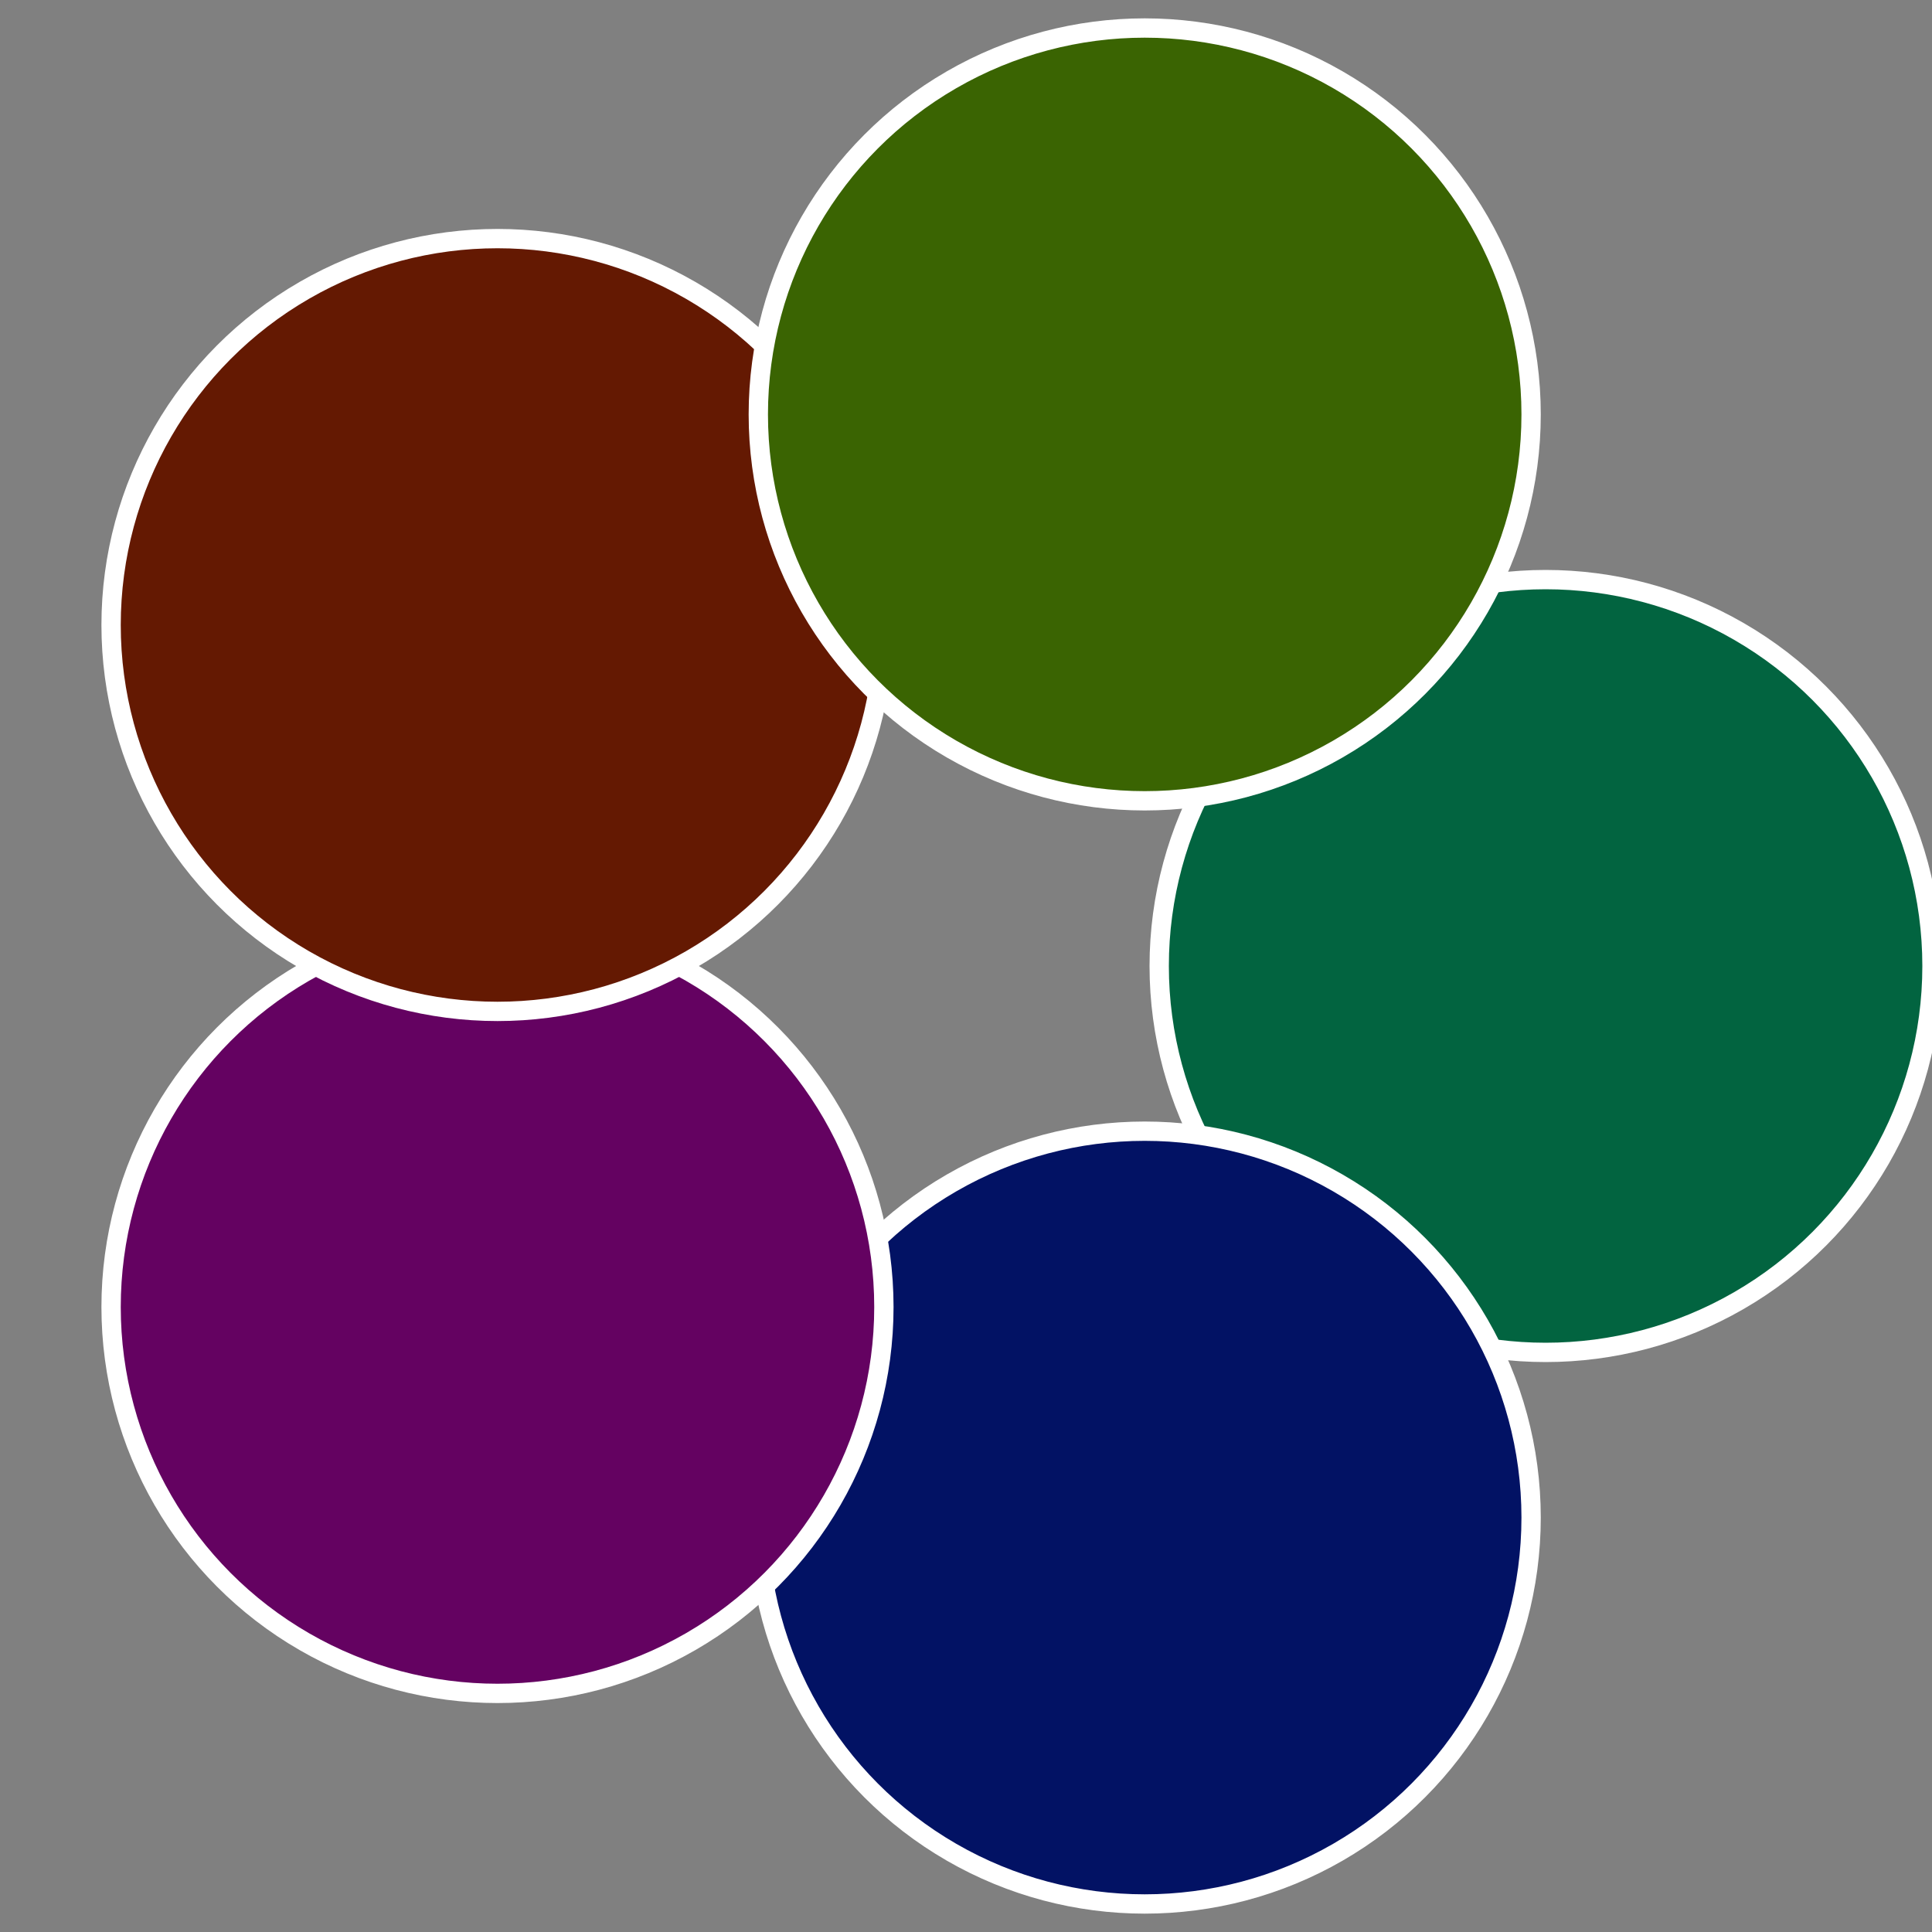
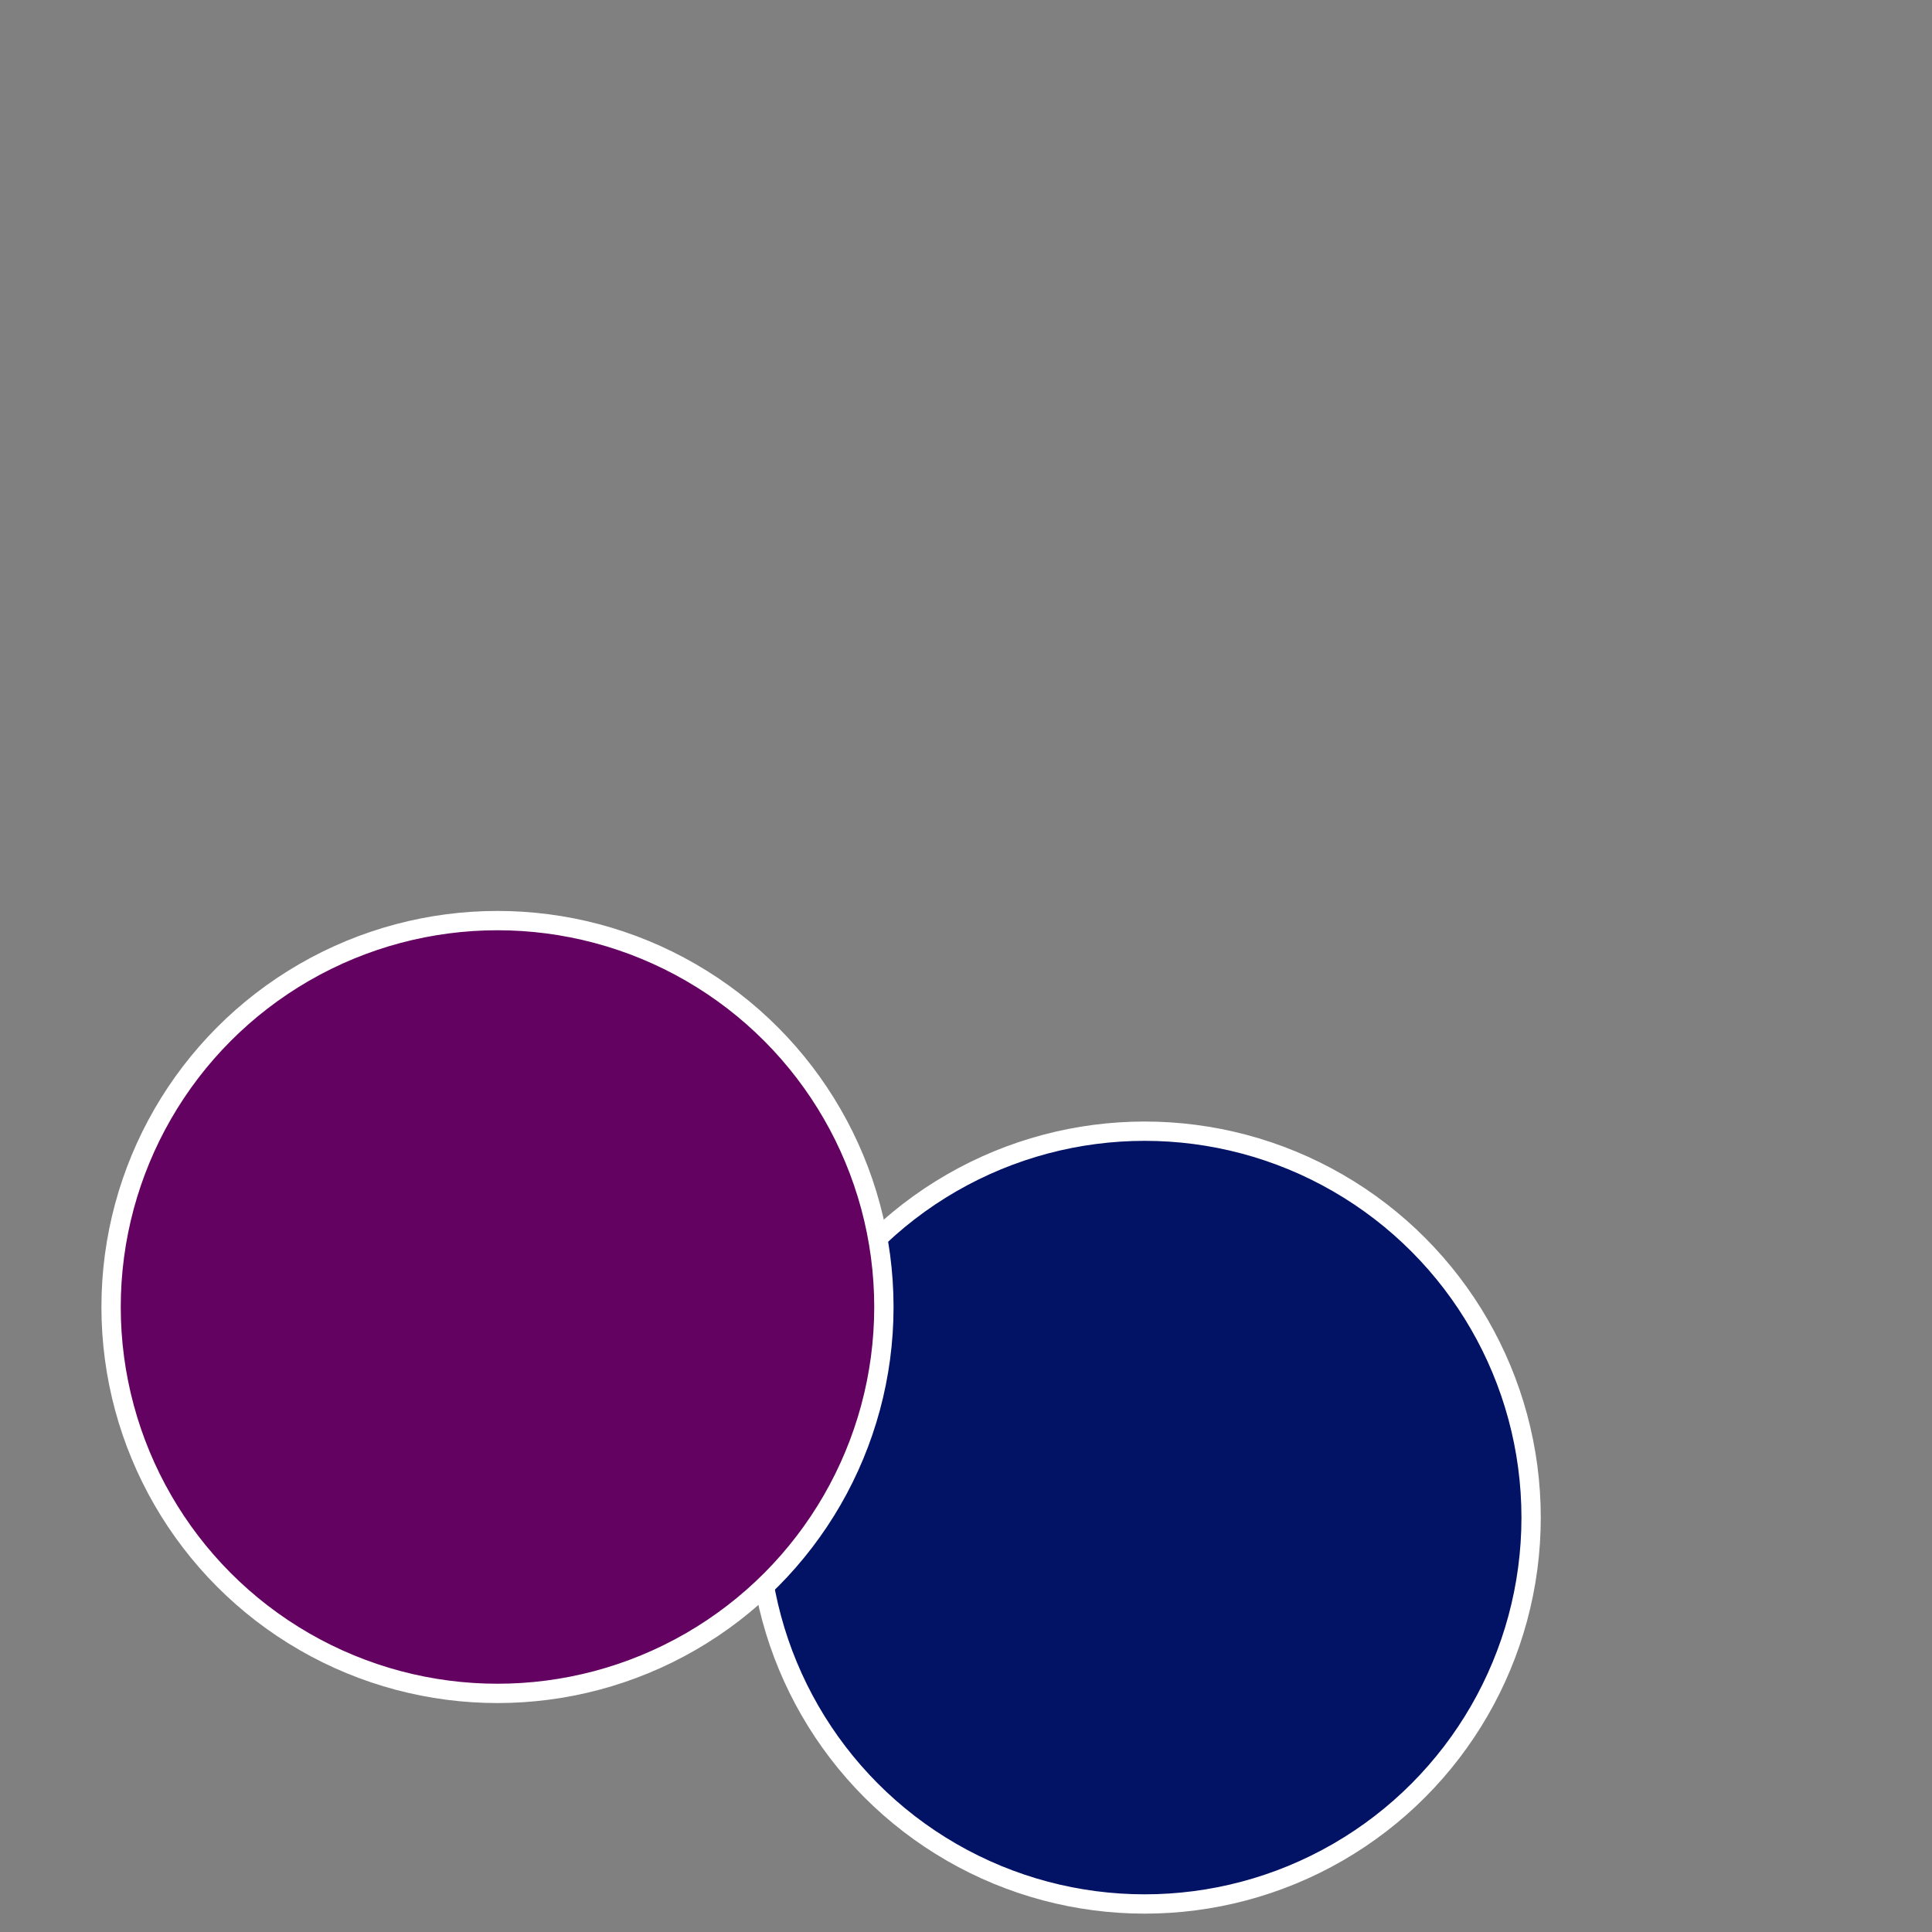
<svg xmlns="http://www.w3.org/2000/svg" width="500" height="500" viewBox="-1 -1 2 2">
  <rect x="-1" y="-1" width="2" height="2" fill="#808080" stroke="none" />
-   <circle cx="0.6" cy="0" r="0.4" fill="#026440" stroke="#fff" stroke-width="1%" />
  <circle cx="0.185" cy="0.571" r="0.4" fill="#021264" stroke="#fff" stroke-width="1%" />
  <circle cx="-0.485" cy="0.353" r="0.4" fill="#640261" stroke="#fff" stroke-width="1%" />
-   <circle cx="-0.485" cy="-0.353" r="0.4" fill="#641902" stroke="#fff" stroke-width="1%" />
-   <circle cx="0.185" cy="-0.571" r="0.4" fill="#3a6402" stroke="#fff" stroke-width="1%" />
</svg>